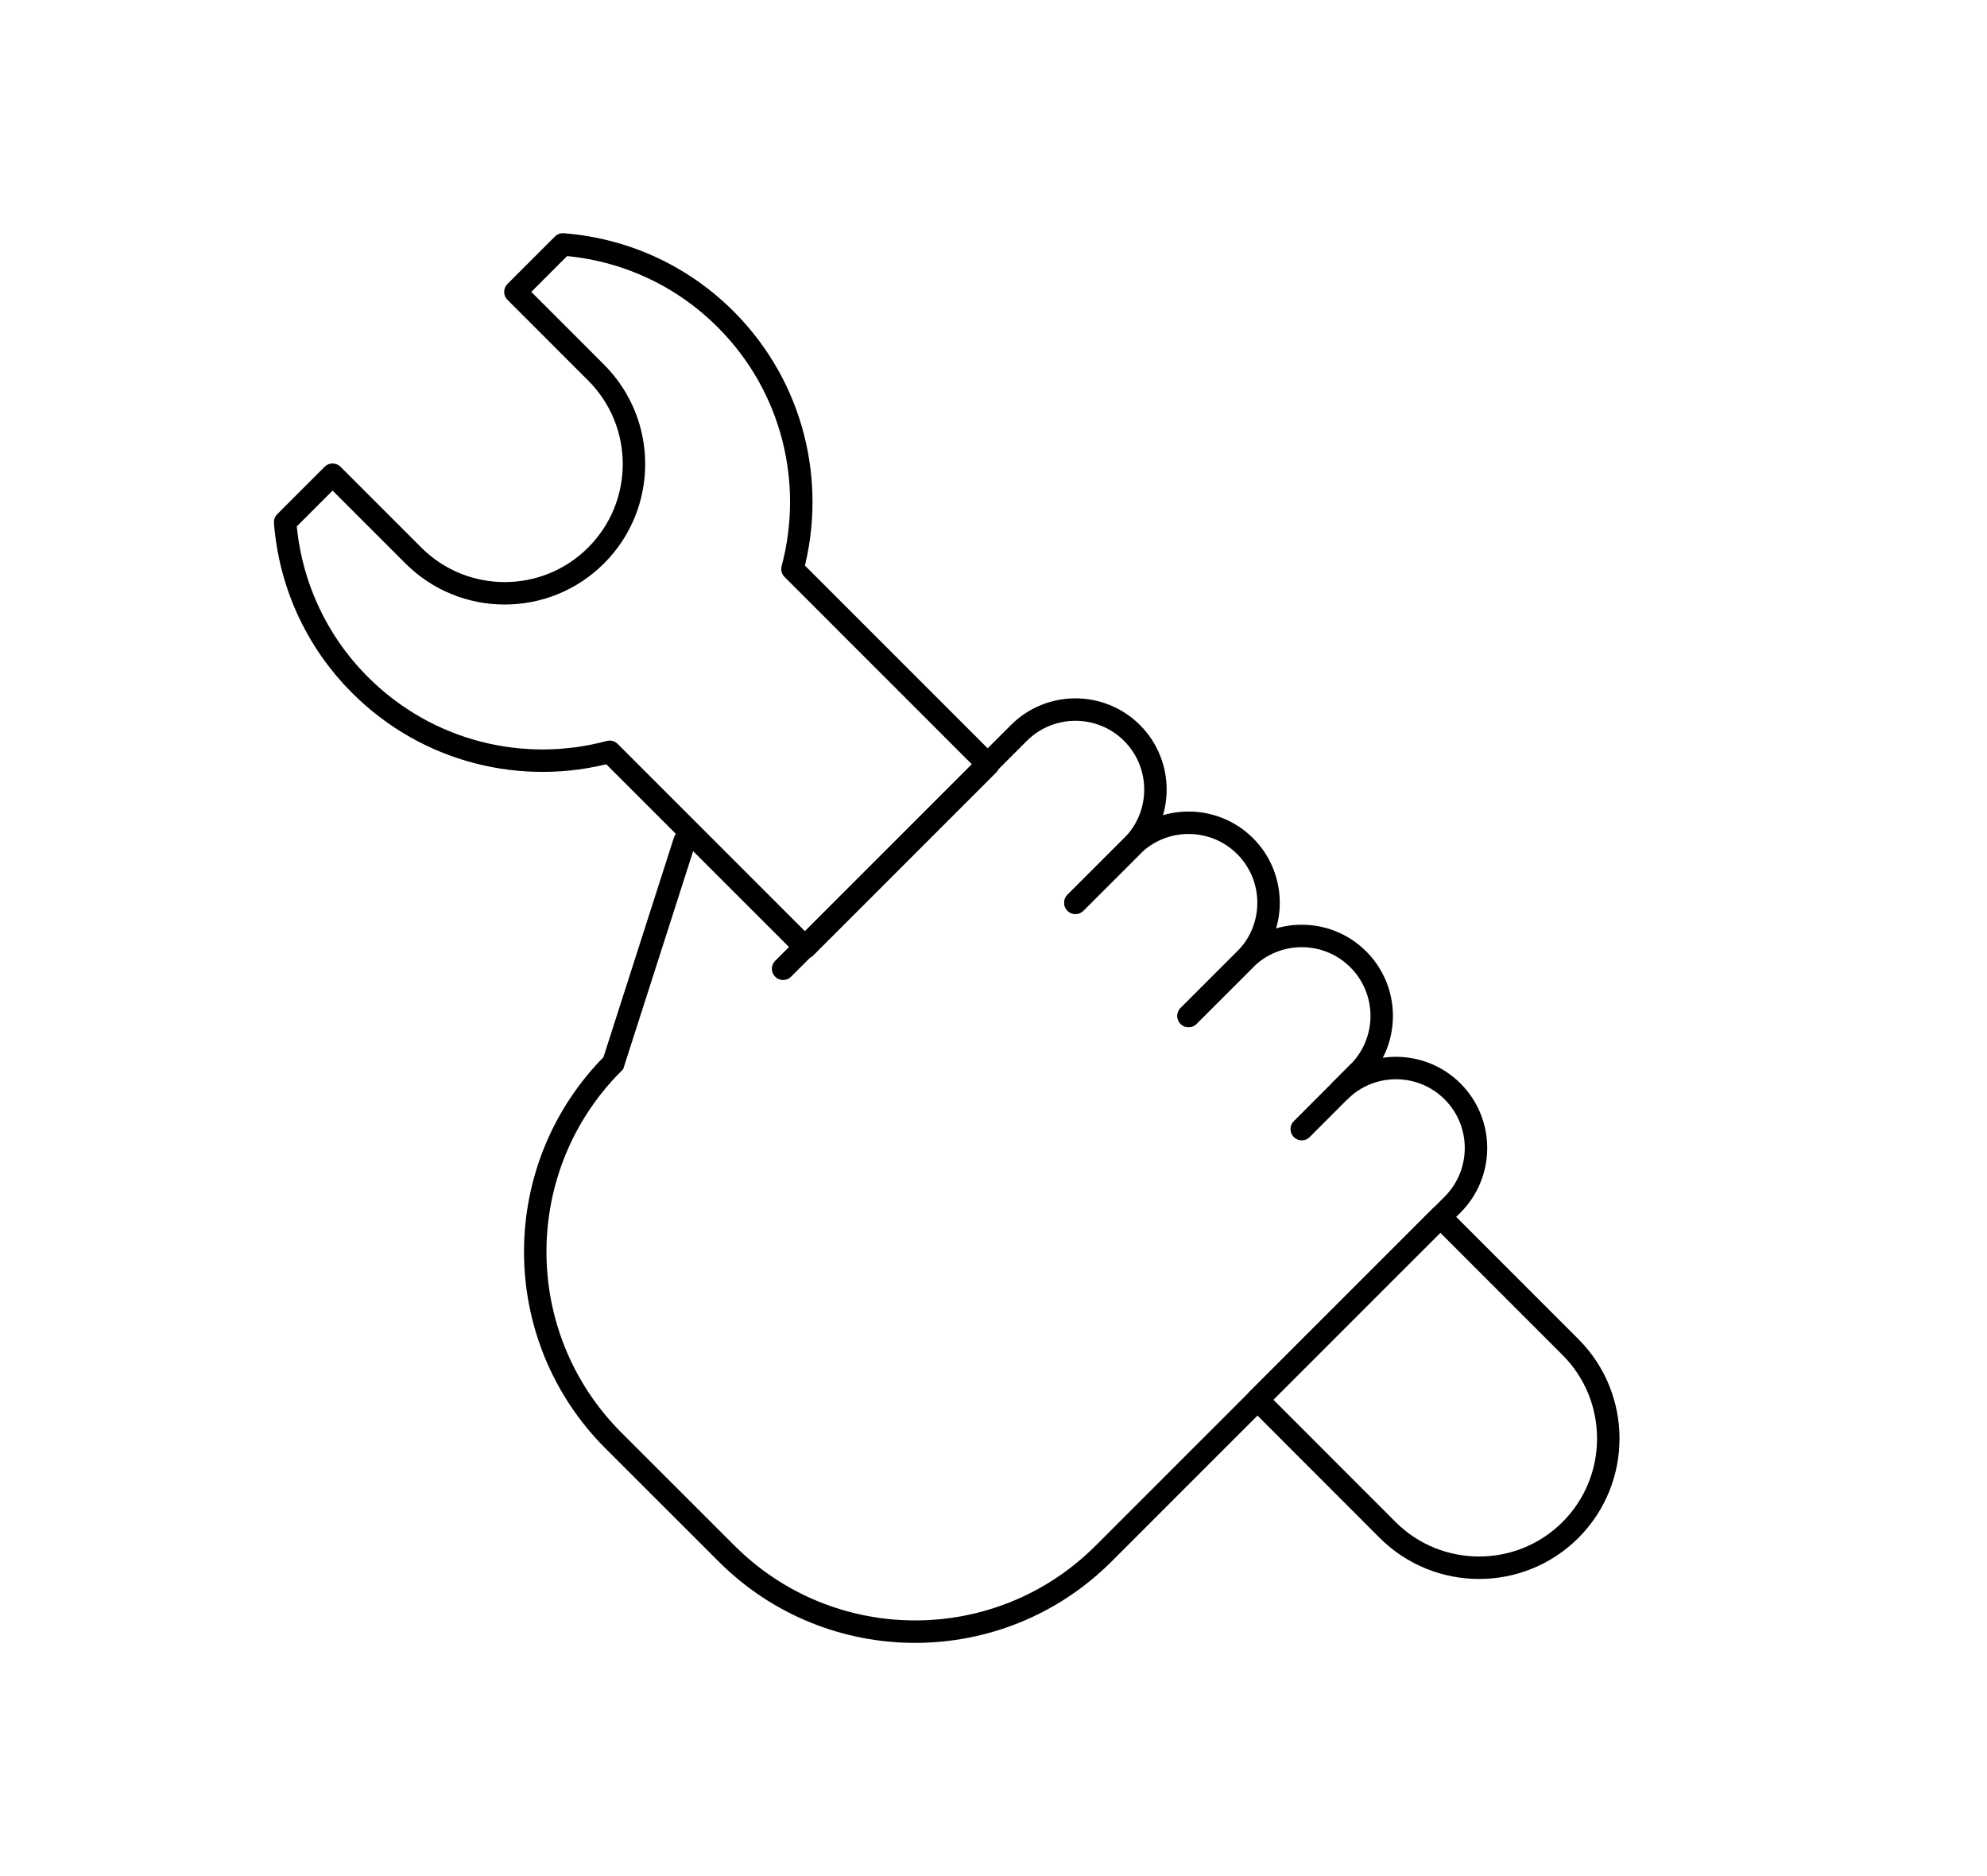
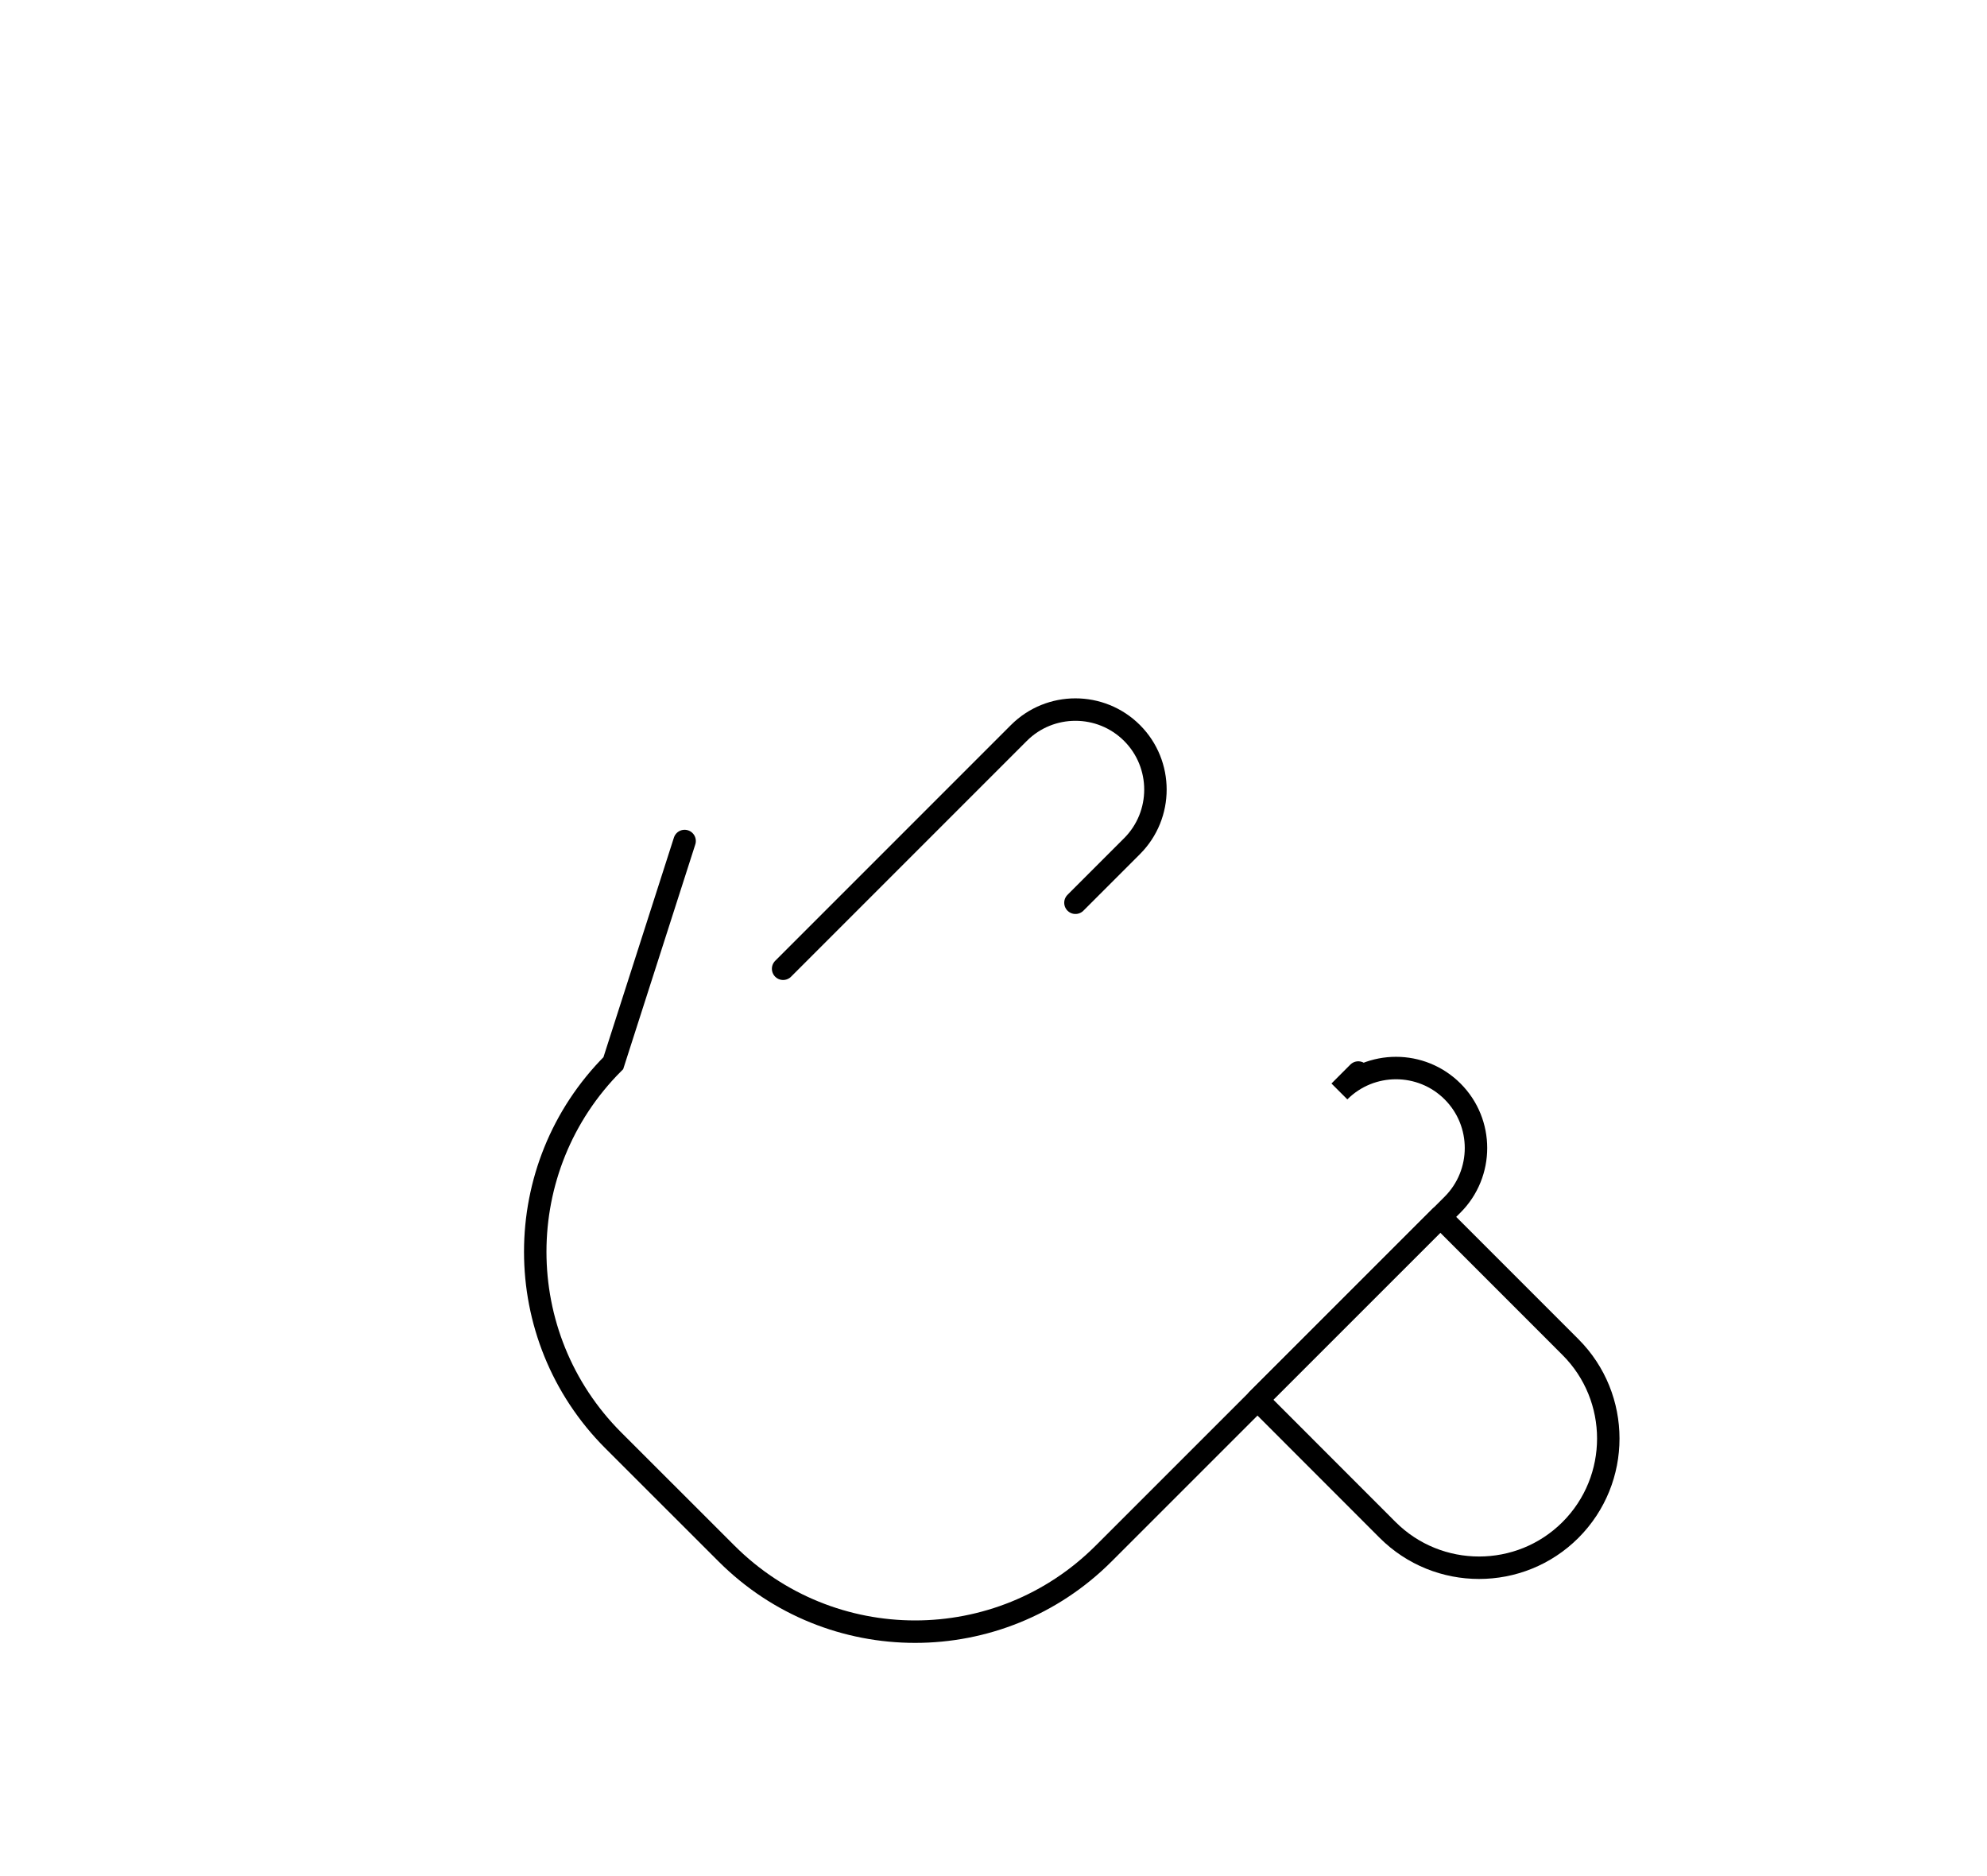
<svg xmlns="http://www.w3.org/2000/svg" version="1.1" id="Layer_1" x="0px" y="0px" width="45.405px" height="42.863px" viewBox="0 0 45.405 42.863" enable-background="new 0 0 45.405 42.863" xml:space="preserve">
-   <path fill="none" stroke="#000000" stroke-width="0.513" stroke-linecap="round" stroke-linejoin="round" stroke-miterlimit="10" d="  M22.58,17.471L18.109,13c0.527-1.97,0.019-4.159-1.527-5.705c-1.036-1.036-2.361-1.606-3.72-1.71l-1.084,1.084l1.844,1.844  c1.153,1.153,1.153,3.025,0,4.178c-1.153,1.153-3.024,1.153-4.177,0L7.6,10.846L6.516,11.93c0.105,1.358,0.676,2.685,1.711,3.72  c1.547,1.547,3.735,2.057,5.705,1.527l4.471,4.471L22.58,17.471z" />
  <path fill="none" stroke="#000000" stroke-width="0.513" stroke-linecap="round" stroke-linejoin="round" stroke-miterlimit="10" d="  M35.887,30.778l-2.975-2.976l-4.178,4.177l2.975,2.977c1.152,1.15,3.025,1.152,4.178,0C37.04,33.803,37.038,31.929,35.887,30.778z" />
  <path fill="none" stroke="#000000" stroke-width="0.513" stroke-linecap="round" stroke-miterlimit="10" d="M17.895,22.134  l5.387-5.387c0.713-0.713,1.872-0.713,2.586,0c0.713,0.713,0.713,1.873,0,2.586l-1.293,1.293" />
-   <path fill="none" stroke="#000000" stroke-width="0.513" stroke-linecap="round" stroke-miterlimit="10" d="M24.574,20.626  l1.293-1.293c0.713-0.713,1.872-0.713,2.586,0c0.713,0.713,0.713,1.873,0,2.586l-1.293,1.293" />
-   <path fill="none" stroke="#000000" stroke-width="0.513" stroke-linecap="round" stroke-miterlimit="10" d="M27.16,23.212  l1.293-1.293c0.713-0.713,1.872-0.713,2.585,0c0.714,0.713,0.714,1.873,0,2.586l-1.292,1.293" />
  <path fill="none" stroke="#000000" stroke-width="0.513" stroke-linecap="round" stroke-miterlimit="10" d="M31.038,24.505  l-0.431,0.432c0.713-0.713,1.873-0.713,2.586,0s0.713,1.871,0,2.586l-7.973,7.971c-2.379,2.381-6.238,2.381-8.619,0l-2.586-2.584  c-2.379-2.381-2.379-6.239,0-8.619l1.629-5.076" />
</svg>